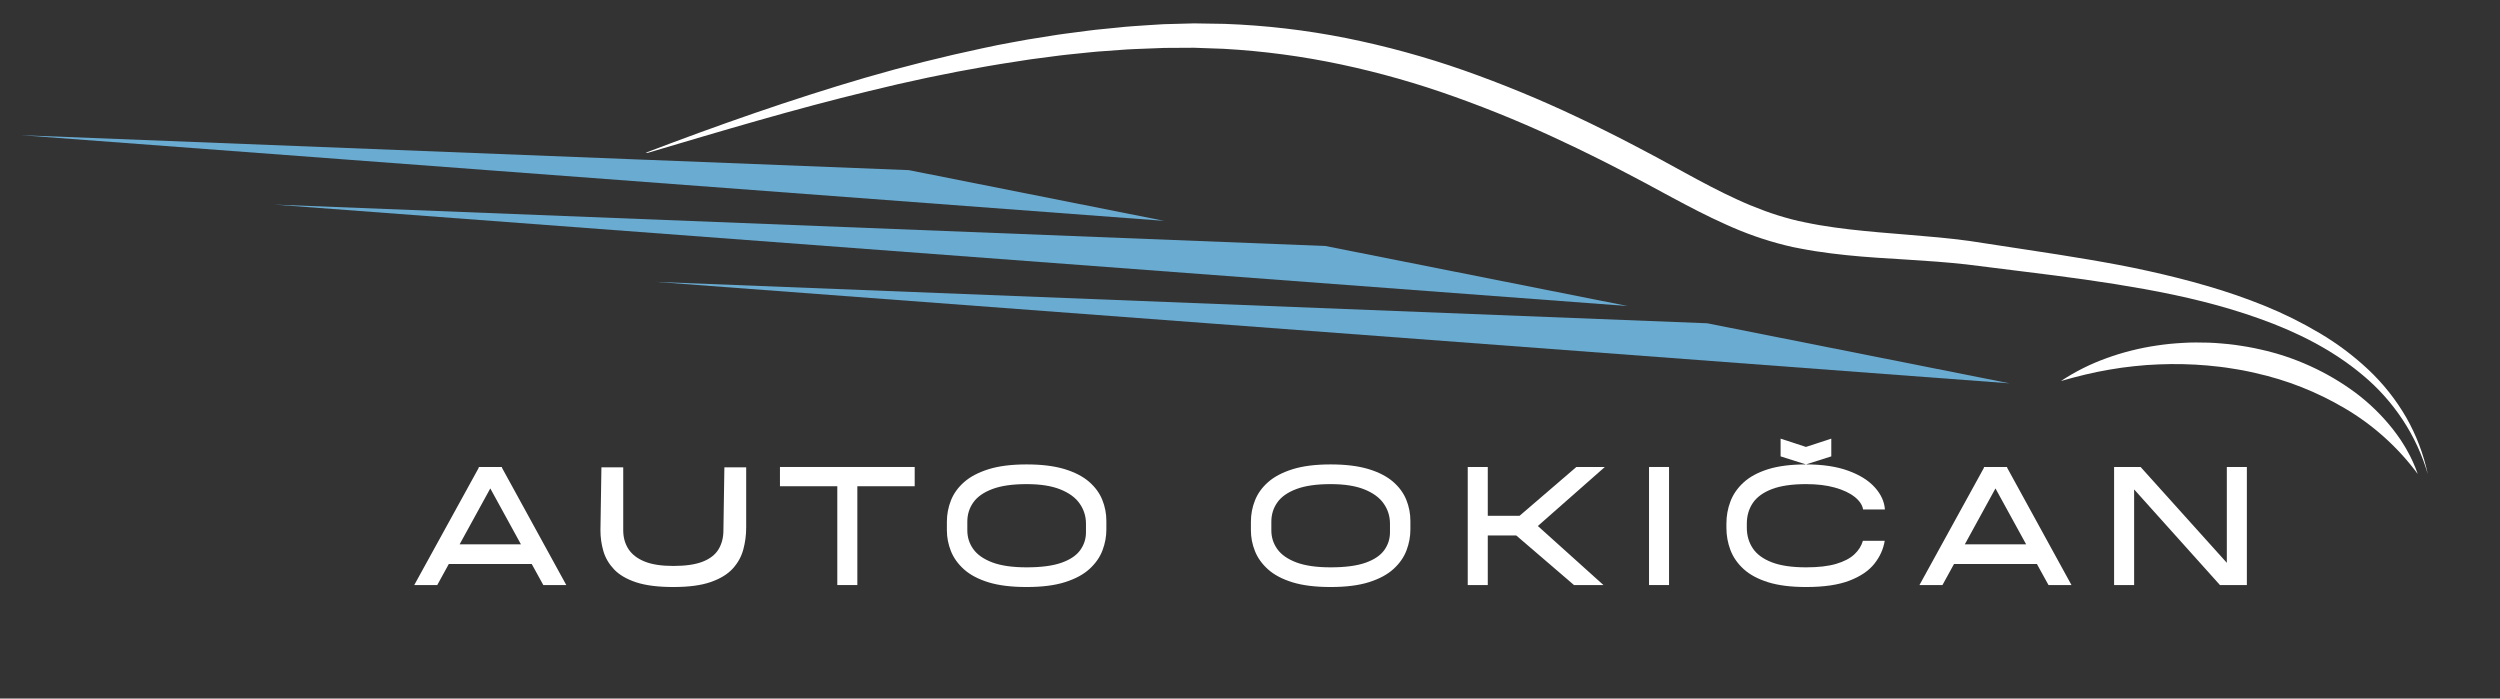
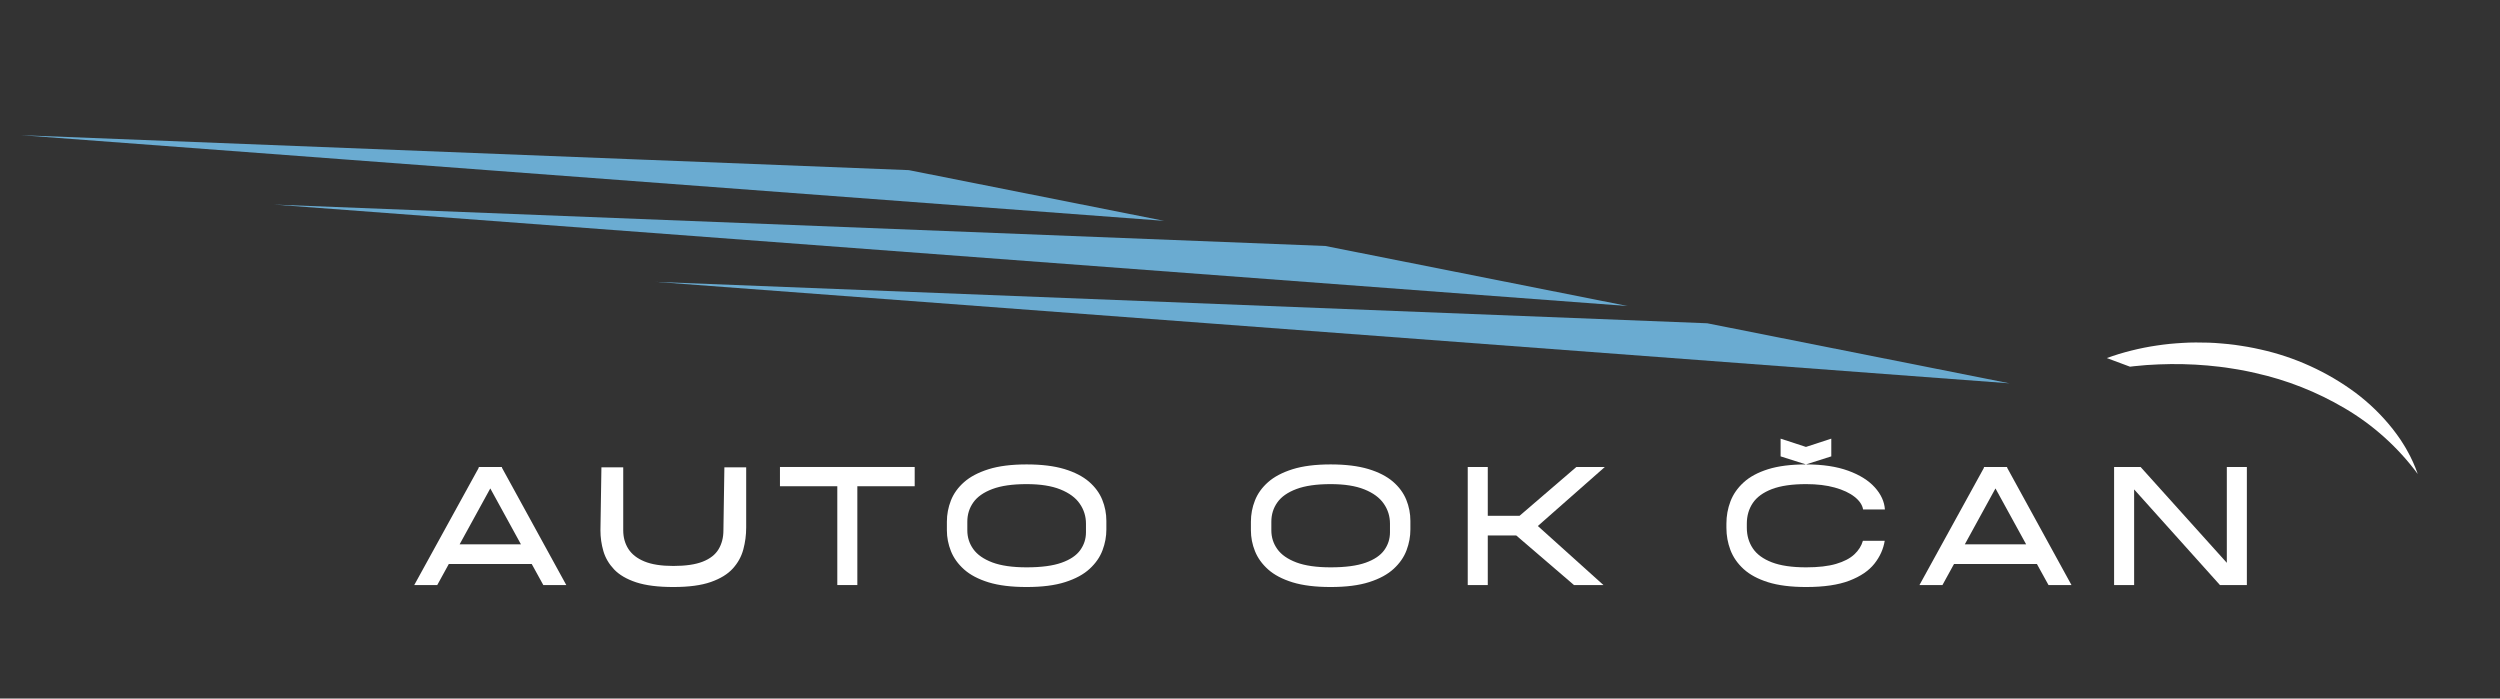
<svg xmlns="http://www.w3.org/2000/svg" width="544" viewBox="0 0 408 114" height="152" preserveAspectRatio="xMidYMid meet">
  <rect x="0" y="0" width="408" height="114" fill="#333333" stroke="none" />
  <defs>
    <clipPath id="4a5838ce91">
-       <path d="M 336.25 55.609 L 394.629 55.609 L 394.629 77.363 L 336.25 77.363 Z M 336.25 55.609 " clip-rule="nonzero" />
+       <path d="M 336.25 55.609 L 394.629 55.609 L 394.629 77.363 Z M 336.25 55.609 " clip-rule="nonzero" />
    </clipPath>
    <clipPath id="dcddc8cab8">
      <path d="M 105.348 3.816 L 396.156 3.816 L 396.156 77.363 L 105.348 77.363 Z M 105.348 3.816 " clip-rule="nonzero" />
    </clipPath>
    <clipPath id="a79f2fb795">
      <path d="M 3.387 22 L 190 22 L 190 37 L 3.387 37 Z M 3.387 22 " clip-rule="nonzero" />
    </clipPath>
  </defs>
  <g clip-path="url(#4a5838ce91)">
    <path fill="#ffffff" d="M 394.574 77.355 C 394.117 76.031 393.543 74.762 392.852 73.539 C 392.676 73.238 392.516 72.922 392.32 72.629 L 391.75 71.734 C 391.352 71.156 390.941 70.578 390.5 70.023 C 388.727 67.777 386.691 65.801 384.402 64.082 C 382.098 62.379 379.641 60.934 377.031 59.746 C 374.426 58.559 371.723 57.656 368.926 57.035 C 368.234 56.867 367.531 56.746 366.832 56.609 C 366.48 56.547 366.129 56.496 365.777 56.438 C 365.426 56.379 365.074 56.32 364.723 56.281 L 363.664 56.156 L 362.602 56.059 C 361.895 55.984 361.184 55.957 360.473 55.922 C 359.055 55.887 357.637 55.867 356.223 55.961 C 355.867 55.977 355.516 56 355.164 56.031 C 354.809 56.062 354.457 56.082 354.102 56.121 C 353.398 56.199 352.695 56.277 352 56.387 C 350.602 56.59 349.215 56.867 347.848 57.211 C 347.16 57.379 346.484 57.574 345.809 57.773 C 345.141 57.988 344.469 58.199 343.812 58.445 C 341.172 59.391 338.68 60.637 336.34 62.184 C 337.672 61.801 339 61.445 340.324 61.129 C 341.652 60.809 342.98 60.543 344.309 60.316 C 345.637 60.078 346.973 59.902 348.301 59.762 C 348.965 59.688 349.633 59.633 350.297 59.578 C 350.965 59.539 351.629 59.492 352.293 59.469 C 354.949 59.359 357.598 59.418 360.246 59.648 C 361.559 59.777 362.875 59.906 364.176 60.129 C 364.5 60.172 364.828 60.23 365.152 60.285 C 365.477 60.344 365.801 60.395 366.125 60.457 C 366.766 60.594 367.414 60.715 368.055 60.871 C 373.234 62.02 378.109 63.945 382.68 66.641 C 385.004 68.008 387.164 69.594 389.168 71.398 C 391.168 73.203 392.973 75.188 394.574 77.355 Z M 394.574 77.355 " fill-opacity="1" fill-rule="nonzero" />
  </g>
  <g clip-path="url(#dcddc8cab8)">
-     <path fill="#ffffff" d="M 141.246 12.672 C 147.562 10.836 153.949 9.234 160.406 7.863 C 162.016 7.496 163.641 7.199 165.262 6.898 C 166.074 6.75 166.883 6.59 167.699 6.453 L 172.594 5.672 C 173.41 5.543 174.23 5.453 175.051 5.34 C 176.691 5.137 178.328 4.883 179.977 4.742 L 182.445 4.496 C 183.27 4.414 184.094 4.32 184.918 4.273 C 186.574 4.168 188.223 4.039 189.879 3.949 L 194.871 3.816 C 196.535 3.828 198.203 3.871 199.867 3.895 C 206.543 4.137 213.152 4.91 219.703 6.215 C 226.238 7.531 232.652 9.293 238.941 11.496 C 245.199 13.707 251.332 16.23 257.332 19.074 C 258.824 19.789 260.328 20.484 261.797 21.238 C 263.27 21.988 264.762 22.703 266.215 23.484 C 267.676 24.258 269.145 25.012 270.598 25.801 L 274.918 28.16 C 277.781 29.727 280.625 31.246 283.523 32.566 C 284.969 33.234 286.43 33.836 287.91 34.379 C 289.375 34.922 290.867 35.391 292.383 35.785 L 293.516 36.066 L 294.676 36.309 C 295.449 36.484 296.234 36.605 297.016 36.754 C 298.59 37.012 300.172 37.246 301.773 37.426 C 304.969 37.797 308.215 38.055 311.484 38.32 C 314.754 38.586 318.059 38.867 321.367 39.316 L 331.109 40.805 C 334.352 41.297 337.602 41.797 340.848 42.352 C 344.098 42.906 347.344 43.5 350.57 44.219 C 353.797 44.934 357.012 45.73 360.191 46.664 C 363.383 47.582 366.52 48.668 369.598 49.914 C 372.688 51.168 375.668 52.645 378.535 54.348 C 381.418 56.047 384.082 58.043 386.523 60.336 C 388.961 62.633 391.023 65.234 392.703 68.137 C 394.348 71.027 395.52 74.102 396.211 77.359 C 395.289 74.199 393.922 71.246 392.113 68.5 C 390.316 65.781 388.168 63.375 385.672 61.285 C 380.73 57.117 374.871 54.18 368.793 52.02 C 362.707 49.828 356.371 48.336 349.98 47.176 C 346.781 46.602 343.566 46.09 340.34 45.633 C 337.113 45.172 333.871 44.766 330.621 44.363 L 320.891 43.148 C 317.691 42.797 314.461 42.566 311.191 42.367 C 307.93 42.164 304.629 41.984 301.312 41.637 C 299.652 41.473 297.988 41.25 296.324 41 C 295.492 40.855 294.66 40.738 293.828 40.562 L 292.586 40.32 L 291.324 40.023 C 288.008 39.195 284.797 38.066 281.688 36.645 C 278.609 35.273 275.656 33.723 272.754 32.164 L 268.434 29.832 C 267 29.059 265.551 28.32 264.109 27.562 C 262.676 26.797 261.211 26.098 259.758 25.367 C 258.309 24.629 256.836 23.949 255.371 23.254 C 249.516 20.469 243.539 17.984 237.434 15.805 C 231.352 13.621 225.148 11.855 218.828 10.512 C 212.512 9.172 206.133 8.324 199.688 7.965 C 198.078 7.91 196.465 7.84 194.855 7.793 L 190.016 7.82 C 188.398 7.867 186.781 7.949 185.16 8.008 C 184.352 8.031 183.543 8.098 182.734 8.156 L 180.309 8.332 C 178.688 8.426 177.078 8.633 175.461 8.785 C 174.652 8.875 173.844 8.941 173.039 9.047 L 168.203 9.68 C 167.398 9.797 166.598 9.93 165.793 10.055 C 164.188 10.316 162.574 10.535 160.973 10.836 C 154.555 11.938 148.168 13.301 141.824 14.863 C 129.699 17.789 117.715 21.383 105.715 24.945 L 105.363 24.93 C 117.168 20.43 129.09 16.234 141.246 12.672 Z M 141.246 12.672 " fill-opacity="1" fill-rule="nonzero" />
-   </g>
+     </g>
  <g clip-path="url(#a79f2fb795)">
    <path fill="#6aabd1" d="M 105.367 26.074 L 105.715 26.086 L 148.328 27.766 L 189.988 36.043 L 3.434 22.062 Z M 105.367 26.074 " fill-opacity="1" fill-rule="nonzero" />
  </g>
  <path fill="#6aabd1" d="M 265.637 49.945 L 44.699 33.387 L 216.301 40.145 Z M 265.637 49.945 " fill-opacity="1" fill-rule="nonzero" />
  <path fill="#6aabd1" d="M 327.953 62.562 L 107.016 46.004 L 278.617 52.758 Z M 327.953 62.562 " fill-opacity="1" fill-rule="nonzero" />
  <path fill="#ffffff" d="M 88.668 95.48 L 86.777 92.043 L 73.246 92.043 L 71.359 95.48 L 67.605 95.48 L 78.152 76.305 L 78.09 76.211 L 81.934 76.211 L 81.902 76.305 L 92.418 95.48 Z M 75.012 88.832 L 85.016 88.832 L 80.016 79.711 Z M 75.012 88.832 " fill-opacity="1" fill-rule="nonzero" />
  <path fill="#ffffff" d="M 109.883 95.801 C 107.406 95.801 105.387 95.547 103.824 95.035 C 102.266 94.52 101.066 93.816 100.223 92.93 C 99.379 92.039 98.793 91.043 98.473 89.941 C 98.152 88.84 97.992 87.707 97.992 86.551 L 98.152 76.273 L 101.711 76.273 L 101.711 86.551 C 101.711 87.688 101.988 88.695 102.543 89.574 C 103.102 90.449 103.977 91.137 105.172 91.629 C 106.371 92.121 107.941 92.363 109.883 92.363 C 111.891 92.363 113.492 92.133 114.688 91.66 C 115.887 91.188 116.746 90.512 117.27 89.637 C 117.797 88.758 118.062 87.73 118.062 86.551 L 118.219 76.273 L 121.777 76.273 L 121.777 86.105 C 121.777 87.324 121.621 88.512 121.309 89.668 C 121 90.824 120.43 91.863 119.594 92.785 C 118.762 93.703 117.566 94.438 116.004 94.984 C 114.445 95.531 112.406 95.801 109.883 95.801 Z M 109.883 95.801 " fill-opacity="1" fill-rule="nonzero" />
  <path fill="#ffffff" d="M 149.277 76.211 L 149.277 79.355 L 139.918 79.355 L 139.918 95.48 L 136.648 95.48 L 136.648 79.355 L 127.289 79.355 L 127.289 76.211 Z M 149.277 76.211 " fill-opacity="1" fill-rule="nonzero" />
  <path fill="#ffffff" d="M 167.547 95.801 C 165.066 95.801 162.992 95.547 161.328 95.035 C 159.66 94.52 158.328 93.816 157.336 92.93 C 156.344 92.039 155.629 91.043 155.191 89.941 C 154.754 88.84 154.531 87.707 154.531 86.551 L 154.531 85.141 C 154.531 83.941 154.754 82.785 155.191 81.672 C 155.629 80.559 156.344 79.562 157.336 78.684 C 158.328 77.805 159.66 77.105 161.328 76.578 C 162.992 76.055 165.066 75.793 167.547 75.793 C 169.984 75.793 172.035 76.047 173.703 76.547 C 175.367 77.051 176.703 77.738 177.711 78.602 C 178.715 79.469 179.441 80.457 179.887 81.559 C 180.336 82.66 180.559 83.812 180.559 85.008 L 180.559 86.422 C 180.559 87.559 180.352 88.684 179.934 89.797 C 179.52 90.91 178.82 91.918 177.836 92.828 C 176.852 93.738 175.523 94.461 173.844 94.996 C 172.168 95.535 170.07 95.801 167.547 95.801 Z M 167.547 92.59 C 169.941 92.59 171.844 92.336 173.254 91.832 C 174.664 91.332 175.676 90.645 176.297 89.777 C 176.918 88.91 177.23 87.945 177.23 86.871 L 177.23 85.457 C 177.23 84.262 176.891 83.176 176.215 82.203 C 175.547 81.227 174.492 80.453 173.059 79.875 C 171.625 79.297 169.789 79.008 167.547 79.008 C 165.238 79.008 163.375 79.277 161.953 79.812 C 160.531 80.348 159.496 81.074 158.844 81.996 C 158.191 82.914 157.867 83.961 157.867 85.141 L 157.867 86.551 C 157.867 87.688 158.191 88.711 158.844 89.617 C 159.496 90.527 160.531 91.25 161.953 91.789 C 163.375 92.32 165.238 92.59 167.547 92.59 Z M 167.547 92.59 " fill-opacity="1" fill-rule="nonzero" />
  <path fill="#ffffff" d="M 217.164 95.801 C 214.684 95.801 212.609 95.547 210.945 95.035 C 209.277 94.52 207.945 93.816 206.953 92.93 C 205.961 92.039 205.246 91.043 204.809 89.941 C 204.367 88.84 204.148 87.707 204.148 86.551 L 204.148 85.141 C 204.148 83.941 204.367 82.785 204.809 81.672 C 205.246 80.559 205.961 79.562 206.953 78.684 C 207.945 77.805 209.277 77.105 210.945 76.578 C 212.609 76.055 214.684 75.793 217.164 75.793 C 219.602 75.793 221.652 76.047 223.32 76.547 C 224.984 77.051 226.32 77.738 227.328 78.602 C 228.332 79.469 229.055 80.457 229.504 81.559 C 229.953 82.66 230.176 83.812 230.176 85.008 L 230.176 86.422 C 230.176 87.559 229.969 88.684 229.551 89.797 C 229.137 90.91 228.438 91.918 227.453 92.828 C 226.469 93.738 225.141 94.461 223.461 94.996 C 221.781 95.535 219.684 95.801 217.164 95.801 Z M 217.164 92.59 C 219.559 92.59 221.461 92.336 222.871 91.832 C 224.277 91.332 225.293 90.645 225.914 89.777 C 226.535 88.91 226.844 87.945 226.844 86.871 L 226.844 85.457 C 226.844 84.262 226.508 83.176 225.832 82.203 C 225.16 81.227 224.109 80.453 222.676 79.875 C 221.242 79.297 219.406 79.008 217.164 79.008 C 214.855 79.008 212.992 79.277 211.57 79.812 C 210.148 80.348 209.109 81.074 208.461 81.996 C 207.809 82.914 207.484 83.961 207.484 85.141 L 207.484 86.551 C 207.484 87.688 207.809 88.711 208.461 89.617 C 209.109 90.527 210.148 91.25 211.57 91.789 C 212.992 92.32 214.855 92.59 217.164 92.59 Z M 217.164 92.59 " fill-opacity="1" fill-rule="nonzero" />
  <path fill="#ffffff" d="M 261.91 76.211 L 250.977 85.844 L 261.684 95.48 L 256.875 95.48 L 247.449 87.387 L 242.805 87.387 L 242.805 95.48 L 239.535 95.48 L 239.535 76.211 L 242.805 76.211 L 242.805 84.176 L 247.996 84.176 L 257.262 76.211 Z M 261.91 76.211 " fill-opacity="1" fill-rule="nonzero" />
-   <path fill="#ffffff" d="M 269.121 76.211 L 272.387 76.211 L 272.387 95.48 L 269.121 95.48 Z M 269.121 76.211 " fill-opacity="1" fill-rule="nonzero" />
  <path fill="#ffffff" d="M 298.867 74.48 L 294.73 75.793 L 290.594 74.48 L 290.594 71.586 L 294.73 72.938 L 298.867 71.586 Z M 294.766 92.59 C 296.75 92.59 298.375 92.402 299.648 92.027 C 300.918 91.652 301.91 91.141 302.613 90.488 C 303.32 89.832 303.789 89.09 304.027 88.254 L 307.586 88.254 C 307.367 89.605 306.809 90.852 305.902 91.996 C 304.992 93.145 303.637 94.066 301.828 94.762 C 300.023 95.457 297.668 95.801 294.766 95.801 C 292.281 95.801 290.207 95.539 288.543 95.016 C 286.875 94.492 285.543 93.773 284.555 92.867 C 283.559 91.953 282.844 90.918 282.406 89.766 C 281.969 88.609 281.75 87.398 281.75 86.137 L 281.75 85.457 C 281.75 84.199 281.969 82.988 282.406 81.836 C 282.844 80.68 283.559 79.645 284.555 78.734 C 285.543 77.824 286.875 77.105 288.543 76.578 C 290.207 76.055 292.281 75.793 294.766 75.793 C 297.457 75.793 299.742 76.137 301.621 76.82 C 303.504 77.504 304.949 78.41 305.965 79.535 C 306.98 80.66 307.531 81.863 307.617 83.148 L 304.059 83.148 C 303.93 82.402 303.465 81.711 302.664 81.082 C 301.863 80.449 300.789 79.945 299.441 79.57 C 298.098 79.195 296.535 79.008 294.766 79.008 C 292.453 79.008 290.59 79.281 289.168 79.824 C 287.746 80.371 286.711 81.125 286.059 82.09 C 285.41 83.055 285.082 84.176 285.082 85.457 L 285.082 86.137 C 285.082 87.398 285.41 88.516 286.059 89.492 C 286.711 90.465 287.746 91.223 289.168 91.77 C 290.59 92.316 292.453 92.59 294.766 92.59 Z M 294.766 92.59 " fill-opacity="1" fill-rule="nonzero" />
  <path fill="#ffffff" d="M 334.316 95.48 L 332.422 92.043 L 318.895 92.043 L 317.008 95.48 L 313.254 95.48 L 323.801 76.305 L 323.738 76.211 L 327.582 76.211 L 327.551 76.305 L 338.066 95.48 Z M 320.66 88.832 L 330.664 88.832 L 325.66 79.711 Z M 320.66 88.832 " fill-opacity="1" fill-rule="nonzero" />
  <path fill="#ffffff" d="M 363.418 76.211 L 366.688 76.211 L 366.688 95.48 L 362.297 95.48 L 348.289 79.871 L 348.289 95.48 L 345.02 95.48 L 345.02 76.211 L 349.344 76.211 L 363.418 91.852 Z M 363.418 76.211 " fill-opacity="1" fill-rule="nonzero" />
</svg>